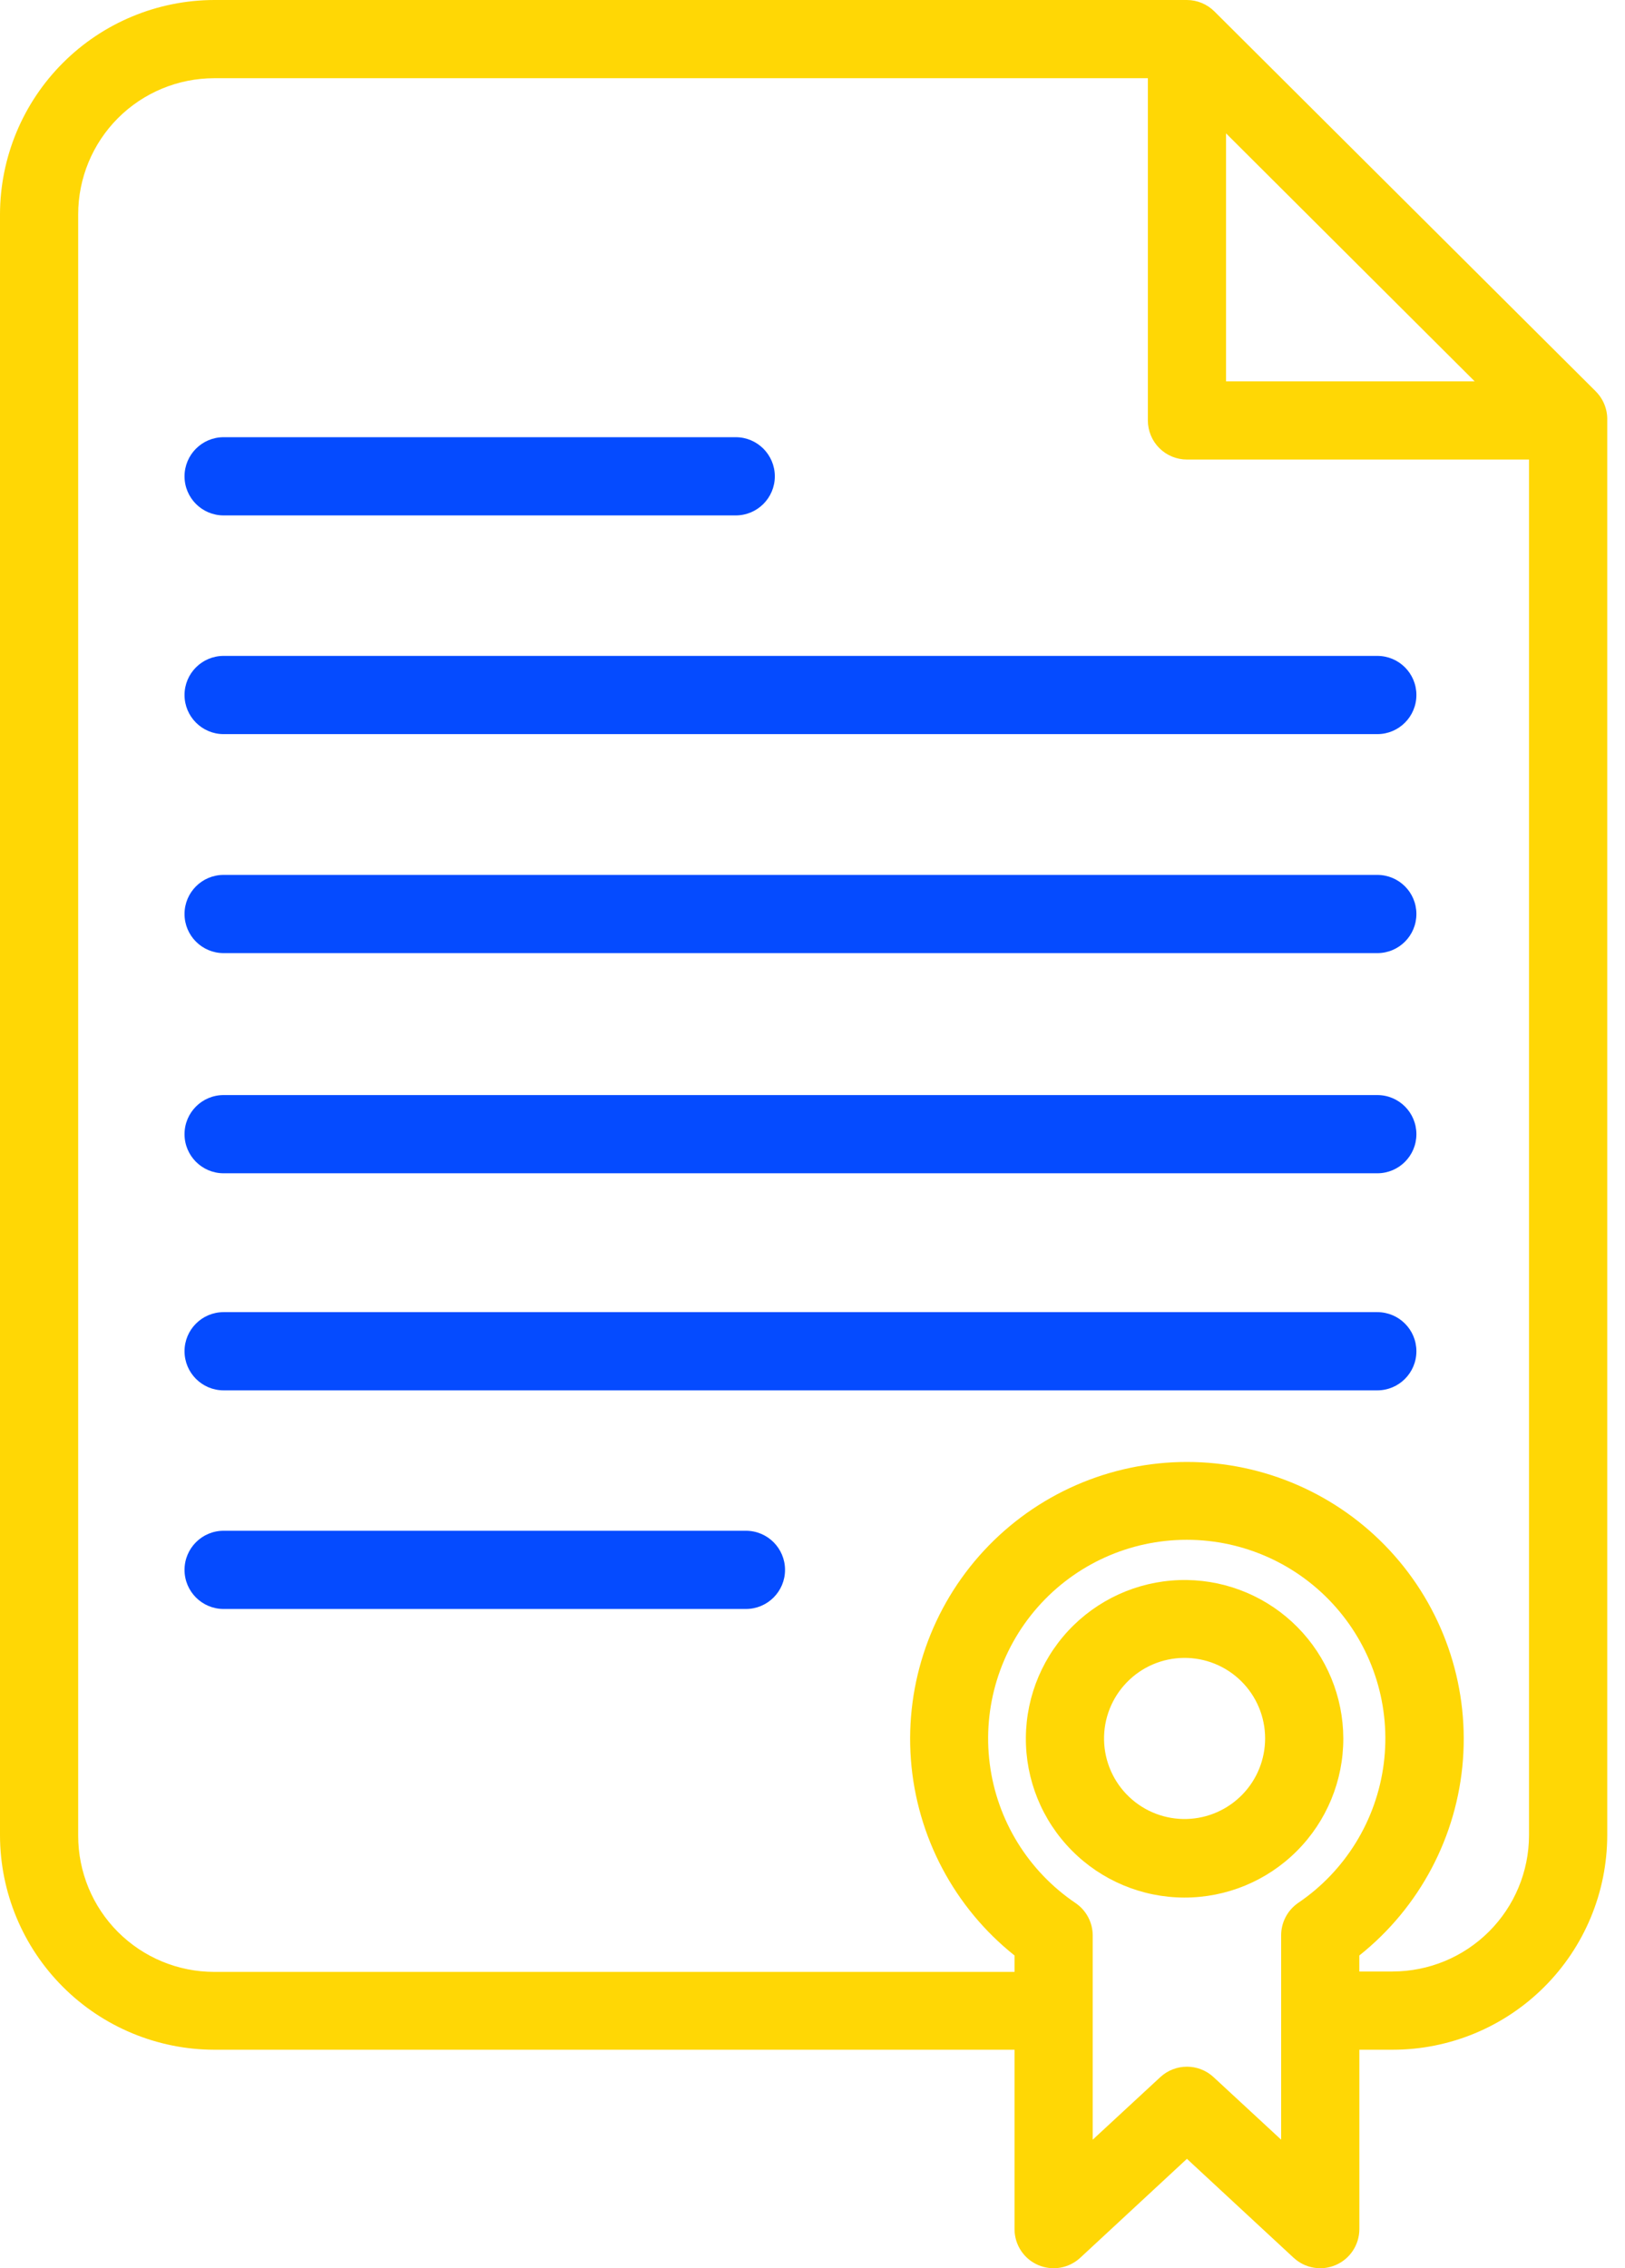
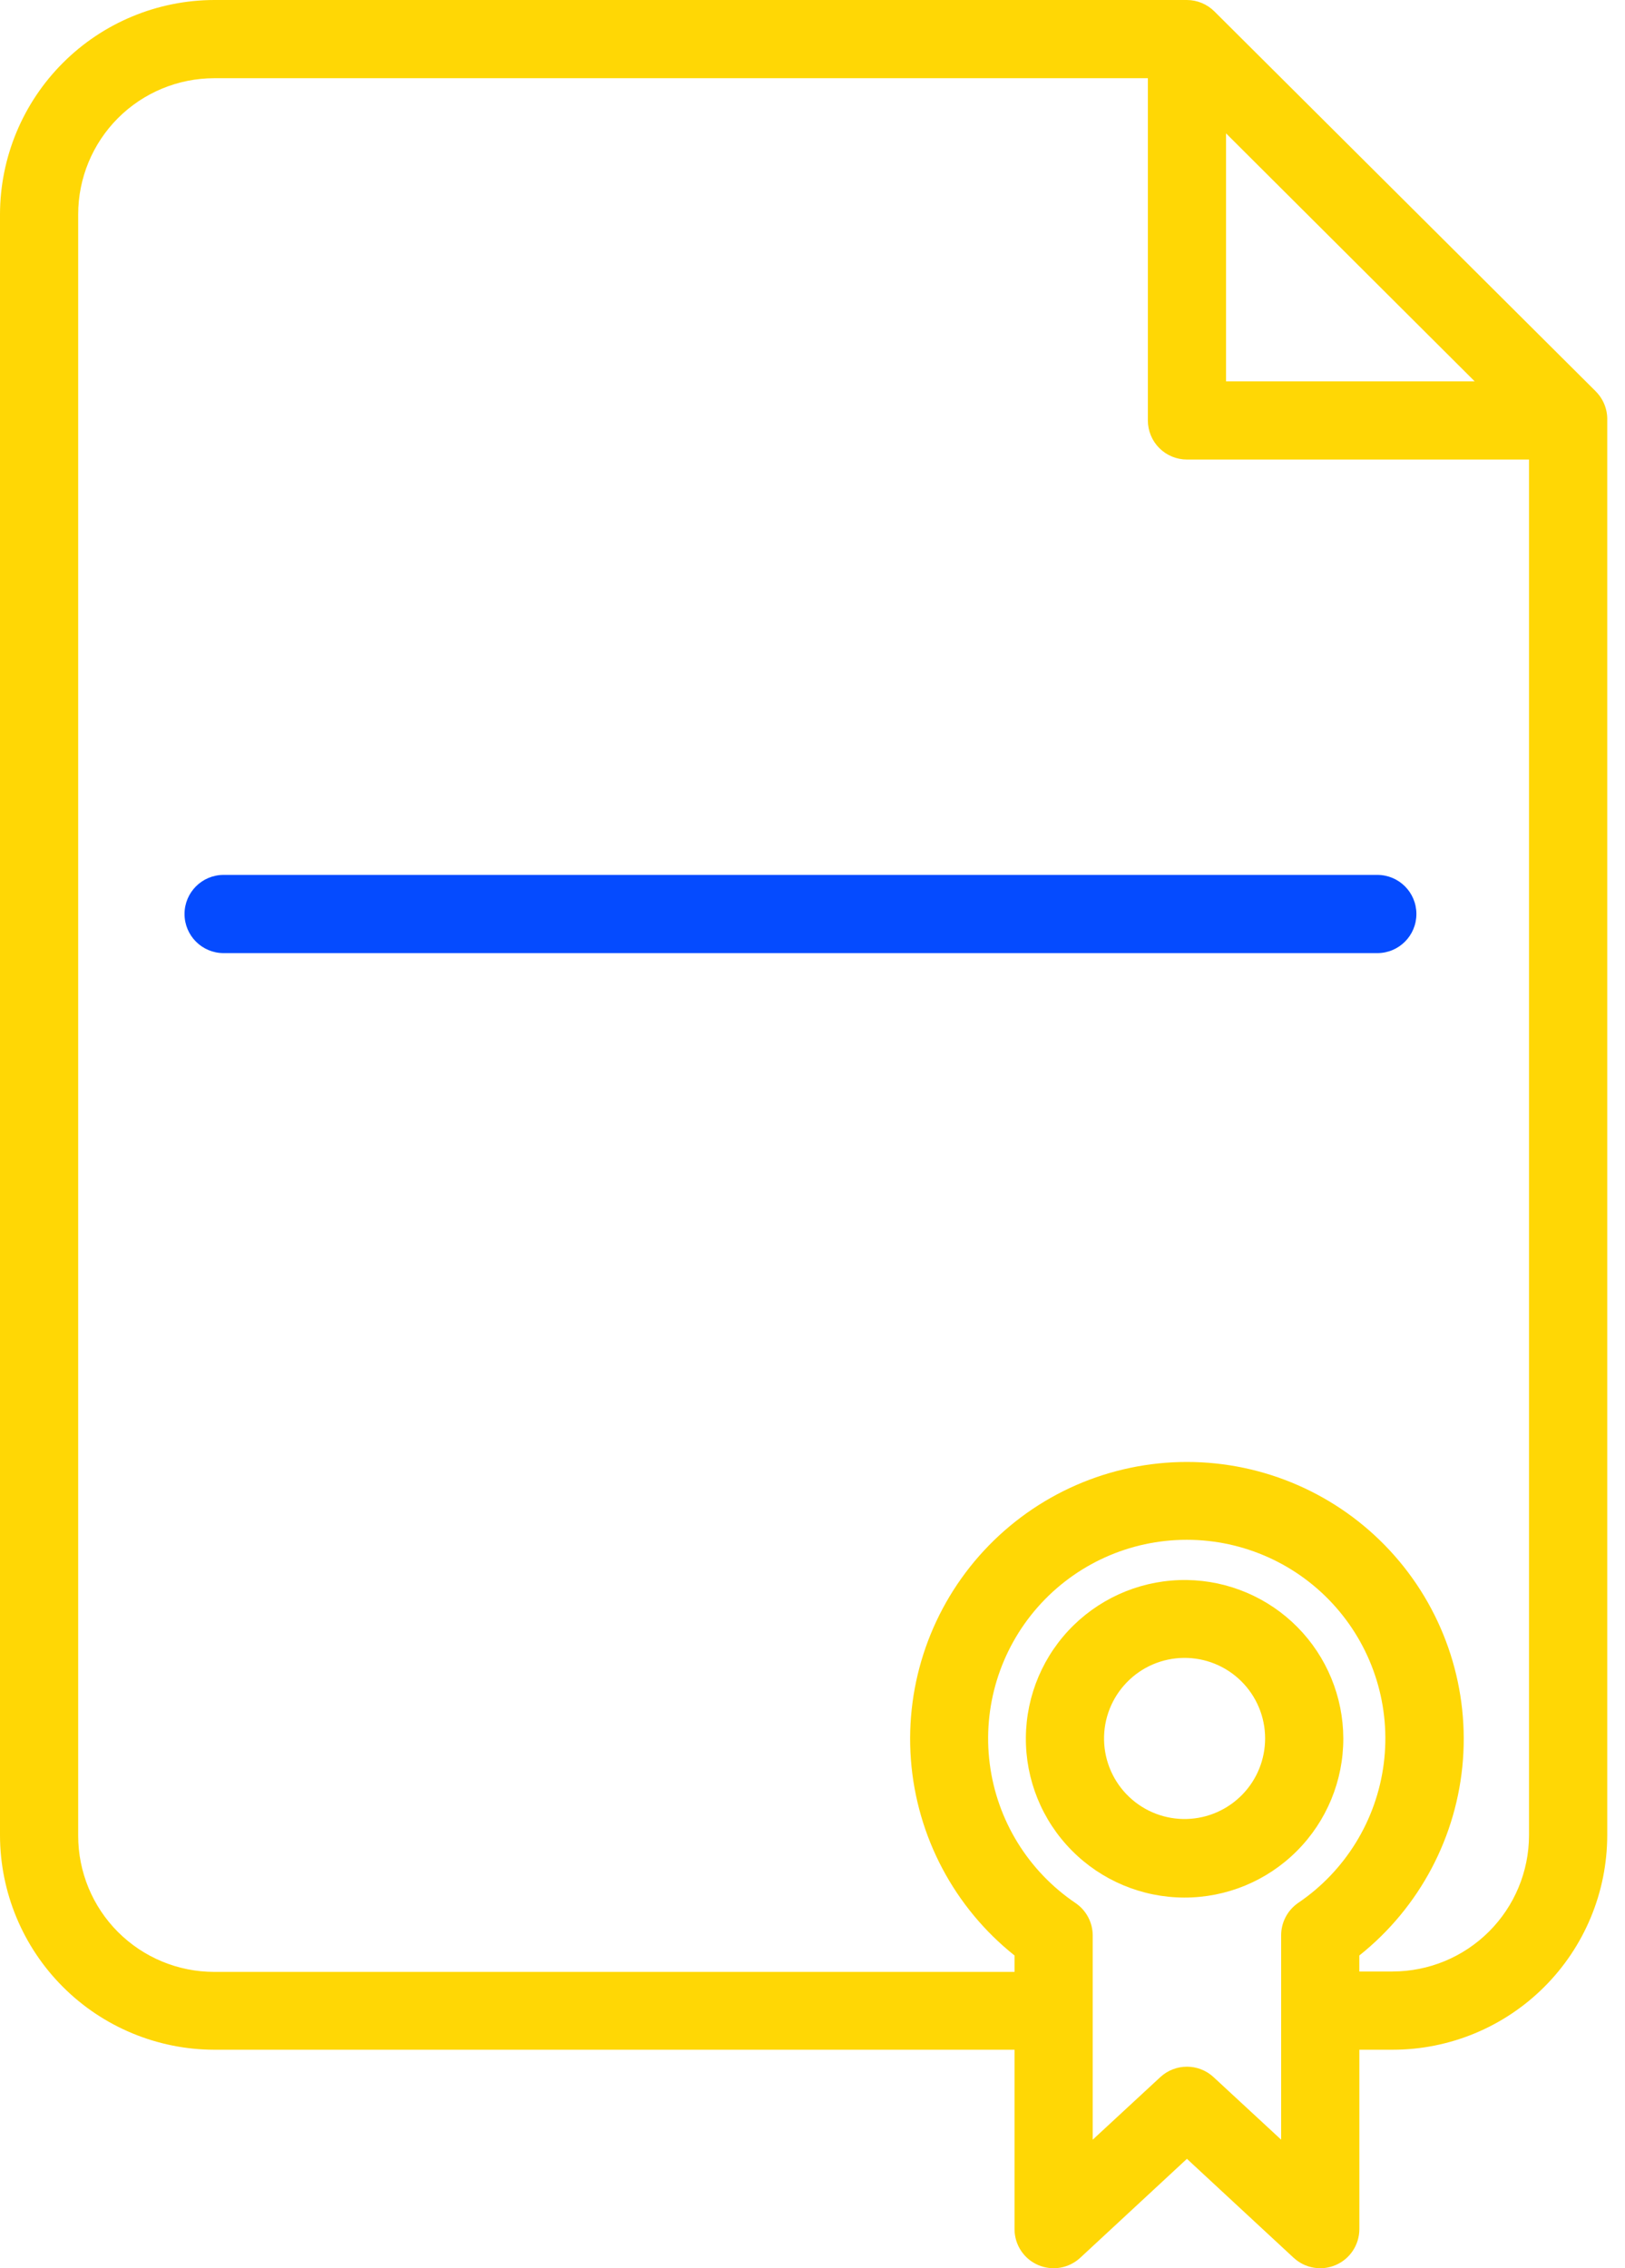
<svg xmlns="http://www.w3.org/2000/svg" width="43" height="60" viewBox="0 0 43 60" fill="none">
  <path d="M42.219 10.345L32.133 0.3C31.939 0.109 31.68 0.001 31.408 0H5.669C4.167 0.003 2.726 0.601 1.664 1.664C0.601 2.726 0.003 4.166 0 5.669V48.551C0.003 50.054 0.601 51.494 1.664 52.557C2.726 53.619 4.167 54.217 5.669 54.22H26.846V58.969C26.847 59.379 27.091 59.751 27.468 59.914C27.845 60.078 28.283 60.003 28.584 59.724L31.408 57.106L34.232 59.724H34.233C34.534 60.003 34.972 60.078 35.348 59.914C35.725 59.751 35.969 59.379 35.971 58.969V54.22H36.85C38.355 54.22 39.797 53.623 40.862 52.56C41.927 51.498 42.527 50.056 42.53 48.551V11.122C42.54 10.831 42.427 10.55 42.219 10.346L42.219 10.345ZM32.443 3.528L39.022 10.087H32.443V3.528ZM33.901 51.199V56.599L32.112 54.944C31.715 54.577 31.102 54.577 30.704 54.944L28.915 56.599V51.199C28.915 50.855 28.745 50.533 28.46 50.34C27.209 49.495 26.381 48.152 26.19 46.654C25.998 45.156 26.46 43.648 27.458 42.514C28.456 41.38 29.893 40.731 31.403 40.731C32.913 40.731 34.35 41.38 35.348 42.514C36.346 43.648 36.808 45.156 36.616 46.654C36.424 48.152 35.597 49.495 34.346 50.34C34.065 50.536 33.899 50.857 33.901 51.199L33.901 51.199ZM36.85 52.151H35.97V51.727C37.565 50.457 38.559 48.58 38.712 46.548C38.865 44.515 38.165 42.511 36.779 41.016C35.393 39.522 33.446 38.672 31.408 38.672C29.37 38.672 27.424 39.522 26.038 41.016C24.651 42.511 23.951 44.515 24.104 46.548C24.258 48.58 25.251 50.457 26.846 51.727V52.161H5.669C4.714 52.161 3.799 51.782 3.123 51.107C2.448 50.432 2.069 49.516 2.069 48.561V5.669C2.069 4.714 2.448 3.799 3.123 3.123C3.799 2.448 4.714 2.069 5.669 2.069H30.374V11.121C30.374 11.395 30.483 11.659 30.677 11.853C30.871 12.047 31.134 12.156 31.408 12.156H40.46V48.55C40.458 49.506 40.076 50.421 39.399 51.096C38.722 51.771 37.805 52.15 36.85 52.15L36.85 52.151Z" fill="#FFD705" />
  <path d="M31.408 41.795C30.29 41.779 29.212 42.209 28.412 42.989C27.611 43.771 27.156 44.839 27.146 45.957C27.136 47.075 27.571 48.151 28.358 48.946C29.143 49.742 30.214 50.191 31.332 50.195C32.45 50.199 33.523 49.757 34.314 48.966C35.105 48.176 35.548 47.103 35.546 45.985C35.543 44.883 35.108 43.827 34.334 43.043C33.56 42.26 32.509 41.811 31.408 41.795V41.795ZM31.408 48.116C30.84 48.133 30.288 47.922 29.876 47.529C29.464 47.137 29.226 46.596 29.215 46.028C29.204 45.459 29.421 44.909 29.817 44.502C30.213 44.093 30.756 43.861 31.324 43.855C31.893 43.849 32.441 44.071 32.845 44.471C33.249 44.871 33.477 45.416 33.477 45.985C33.477 46.54 33.261 47.073 32.875 47.47C32.488 47.868 31.962 48.1 31.408 48.116V48.116Z" fill="#FFD705" />
-   <path d="M5.917 13.634H19.469C20.04 13.634 20.503 13.171 20.503 12.6C20.503 12.029 20.04 11.565 19.469 11.565H5.917C5.346 11.565 4.883 12.029 4.883 12.6C4.883 13.171 5.346 13.634 5.917 13.634Z" fill="#054BFF" />
-   <path d="M36.446 17.35H5.917C5.346 17.35 4.883 17.813 4.883 18.384C4.883 18.955 5.346 19.419 5.917 19.419H36.446C37.018 19.419 37.48 18.955 37.48 18.384C37.48 17.813 37.018 17.35 36.446 17.35Z" fill="#054BFF" />
  <path d="M36.446 23.143H5.917C5.346 23.143 4.883 23.606 4.883 24.177C4.883 24.749 5.346 25.212 5.917 25.212H36.446C37.018 25.212 37.48 24.749 37.48 24.177C37.48 23.606 37.018 23.143 36.446 23.143Z" fill="#054BFF" />
-   <path d="M36.446 28.967H5.917C5.346 28.967 4.883 29.43 4.883 30.002C4.883 30.573 5.346 31.036 5.917 31.036H36.446C37.018 31.036 37.48 30.573 37.48 30.002C37.48 29.43 37.018 28.967 36.446 28.967Z" fill="#054BFF" />
-   <path d="M36.446 34.709H5.917C5.346 34.709 4.883 35.172 4.883 35.743C4.883 36.314 5.346 36.778 5.917 36.778H36.446C37.018 36.778 37.48 36.314 37.48 35.743C37.48 35.172 37.018 34.709 36.446 34.709Z" fill="#054BFF" />
-   <path d="M19.738 40.492H5.917C5.346 40.492 4.883 40.955 4.883 41.527C4.883 42.098 5.346 42.561 5.917 42.561H19.738C20.31 42.561 20.773 42.098 20.773 41.527C20.773 40.955 20.31 40.492 19.738 40.492Z" fill="#054BFF" />
</svg>